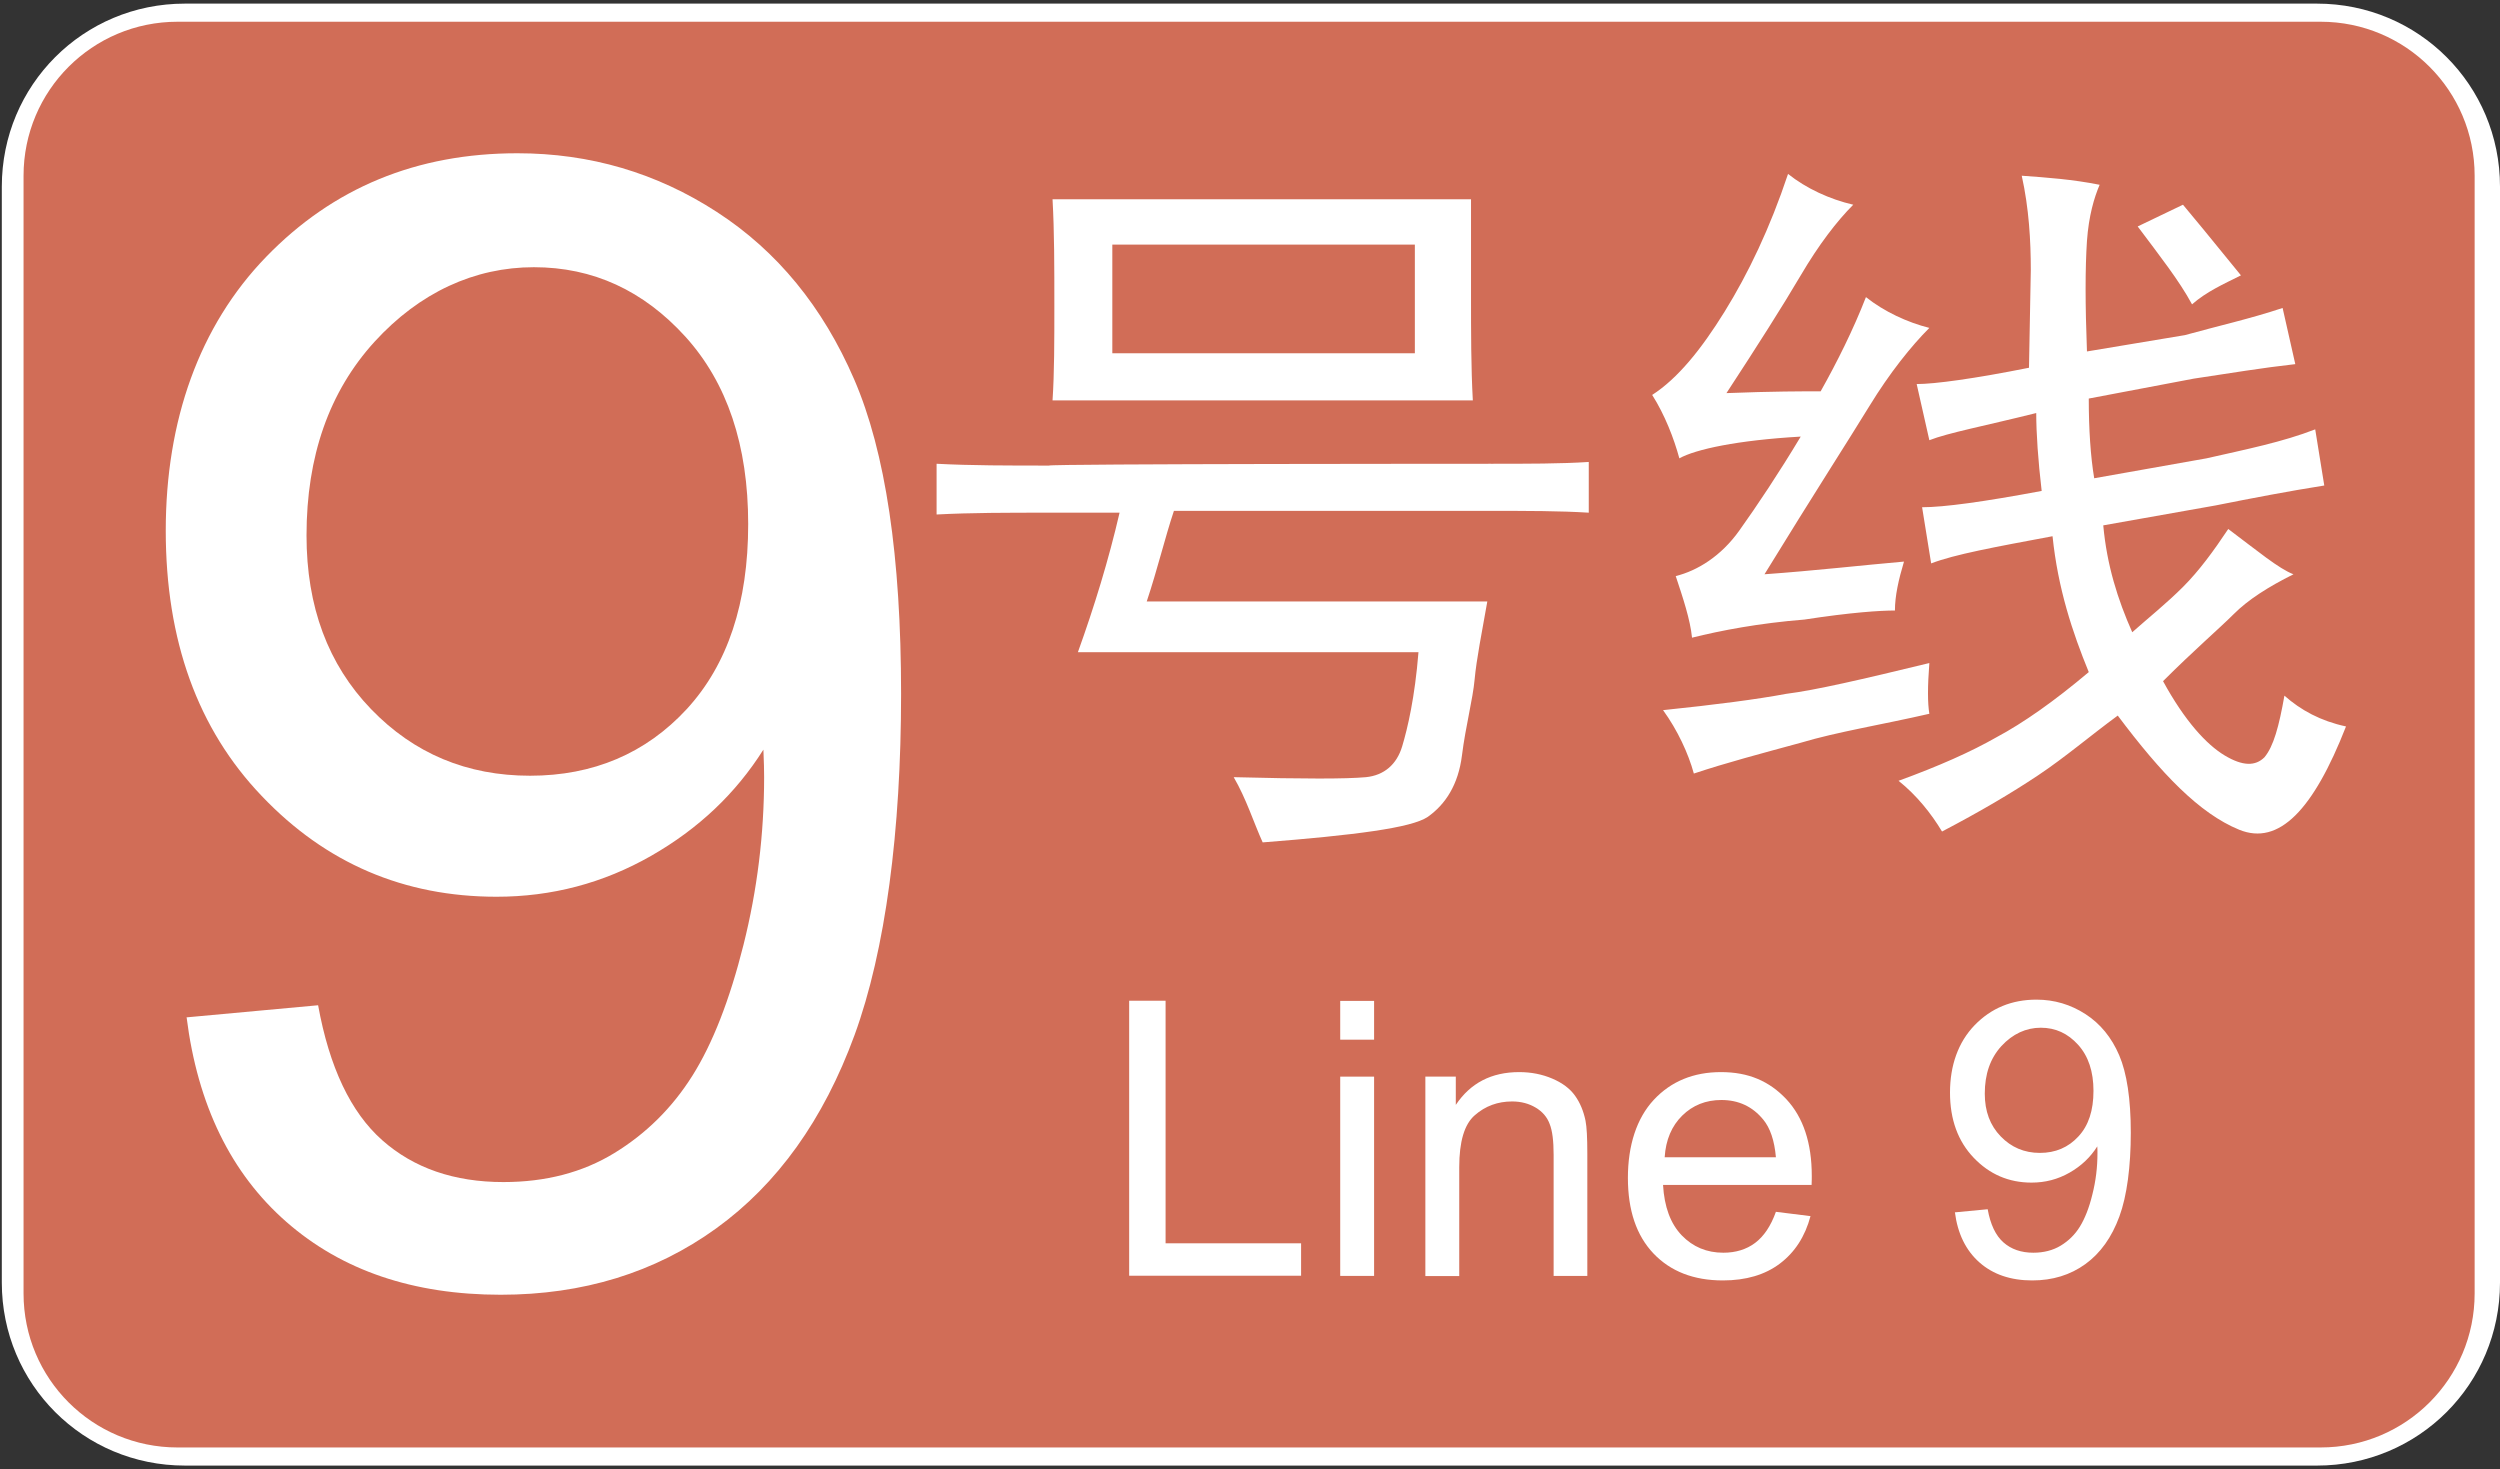
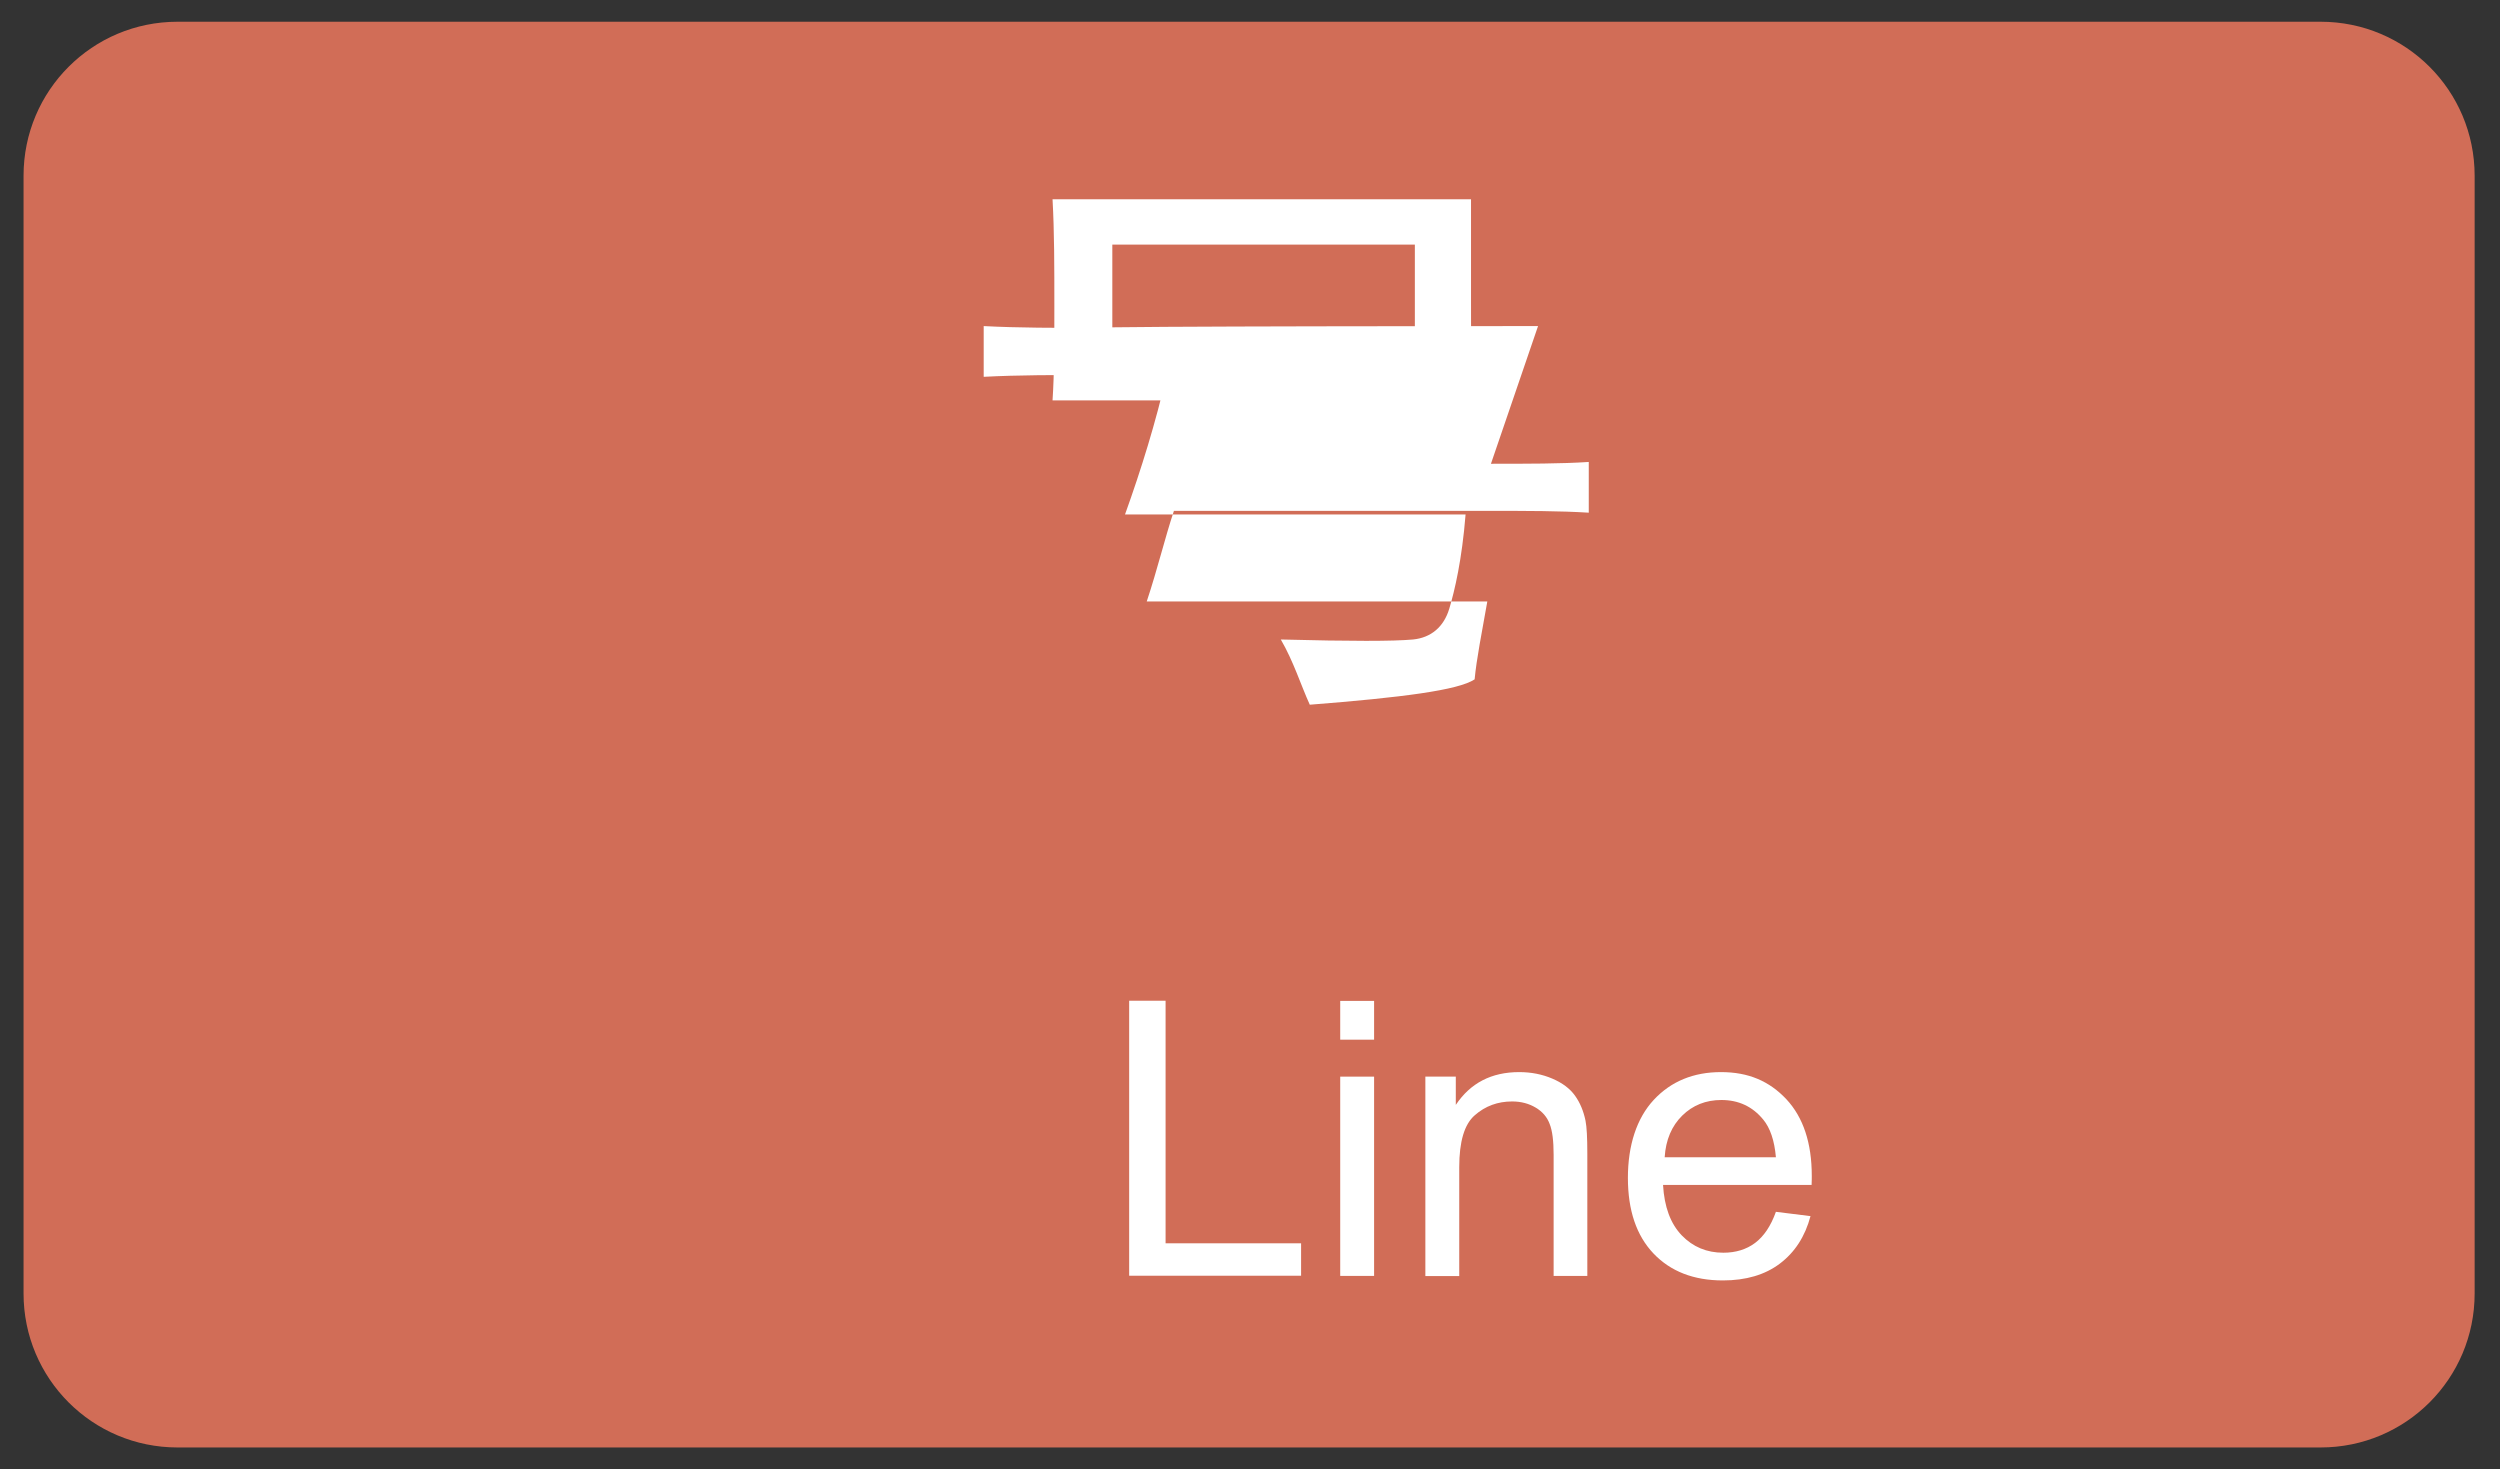
<svg xmlns="http://www.w3.org/2000/svg" id="_图层_1" data-name=" 图层 1" viewBox="0 0 138 81.1">
  <rect x="0" y="0" width="138" height="81.1" fill="#333333" stroke="none" />
  <defs>
    <style>
      .cls-1 {
        isolation: isolate;
      }

      .cls-2 {
        fill: #fff;
      }

      .cls-2, .cls-3 {
        stroke-width: 0px;
      }

      .cls-3 {
        fill: #d16d57;
      }
    </style>
  </defs>
-   <path class="cls-2" d="m127.9,80.9H10.2c-5.6,0-10.1-4.5-10.1-10.1V10.3C.1,4.7,4.6.2,10.2.2h117.7c5.6,0,10.1,4.5,10.1,10.1v60.5c0,5.6-4.5,10.1-10.1,10.1Z" />
  <path class="cls-3" d="m136.6,71.4c0,4.7-3.8,8.5-8.5,8.5H9.8c-4.7,0-8.5-3.8-8.5-8.5V9.7C1.3,5,5.1,1.2,9.8,1.2h118.3c4.7,0,8.5,3.8,8.5,8.5v61.7h0Z" />
  <g class="cls-1">
-     <path class="cls-2" d="m10.28,56.16l7.28-.67c.62,3.42,1.8,5.91,3.54,7.45,1.74,1.54,3.97,2.31,6.69,2.31,2.33,0,4.37-.53,6.12-1.6,1.75-1.07,3.19-2.49,4.31-4.27,1.12-1.78,2.06-4.19,2.82-7.22.76-3.03,1.14-6.12,1.14-9.26,0-.34-.01-.84-.04-1.52-1.52,2.41-3.58,4.37-6.21,5.87s-5.47,2.25-8.52,2.25c-5.11,0-9.43-1.85-12.96-5.56-3.54-3.7-5.3-8.59-5.3-14.65s1.84-11.29,5.54-15.11,8.31-5.72,13.87-5.72c4.01,0,7.68,1.08,11.01,3.24s5.85,5.24,7.58,9.24c1.73,4,2.59,9.79,2.59,17.36s-.86,14.16-2.57,18.84c-1.71,4.67-4.26,8.23-7.64,10.67-3.38,2.44-7.35,3.66-11.89,3.66-4.83,0-8.77-1.34-11.83-4.02-3.06-2.68-4.9-6.45-5.51-11.3Zm31.02-27.23c0-4.35-1.16-7.8-3.47-10.35-2.32-2.55-5.1-3.83-8.36-3.83s-6.3,1.38-8.8,4.12c-2.5,2.75-3.75,6.31-3.75,10.69,0,3.93,1.19,7.12,3.56,9.58,2.37,2.46,5.3,3.68,8.78,3.68s6.39-1.23,8.65-3.68c2.26-2.46,3.39-5.86,3.39-10.21Z" />
-   </g>
+     </g>
  <g>
-     <path class="cls-2" d="m82.3,25.6c2,0,3.9,0,5.4-.1v2.8c-1.6-.1-3.4-.1-5.4-.1h-17.5c-.5,1.5-.9,3.2-1.5,5h18.8c-.3,1.7-.6,3.2-.7,4.3s-.5,2.6-.7,4.2-.9,2.7-1.9,3.4c-.9.6-4,1-9.1,1.4-.5-1.1-.9-2.4-1.6-3.6,3.9.1,6.2.1,7.3,0,1-.1,1.7-.7,2-1.7s.7-2.7.9-5.2h-18.8c.9-2.5,1.7-5.1,2.3-7.7h-3.9c-2.3,0-4.3,0-6.2.1v-2.8c1.9.1,4,.1,6.2.1,0-.1,24.4-.1,24.4-.1Zm-1.1-9.3c0,2,0,4,.1,5.8h-23.2c.1-1.5.1-3.3.1-5.2,0-2.2,0-4.1-.1-5.9h23.1v5.3Zm-3.1,3.2v-6h-16.7v6h16.7Z" />
-     <path class="cls-2" d="m99.4,15.2c-1,1.7-2.4,3.9-4.1,6.5,2.5-.1,4.3-.1,5.2-.1.9-1.6,1.8-3.4,2.5-5.2,1,.8,2.3,1.4,3.5,1.7-1,1-2.2,2.5-3.3,4.3-1.1,1.8-3.1,4.9-5.8,9.3,2.8-.2,5.4-.5,7.7-.7-.3,1-.5,1.9-.5,2.7-.8,0-2.4.1-5,.5-2.5.2-4.6.6-6.2,1-.1-1-.5-2.2-.9-3.4,1.2-.3,2.5-1.1,3.5-2.5s2.2-3.2,3.4-5.2c-3.5.2-5.8.7-6.7,1.2-.3-1.1-.8-2.4-1.5-3.5,1.4-.9,2.7-2.5,4-4.6s2.5-4.6,3.5-7.6c1,.8,2.3,1.4,3.6,1.7-.9.9-1.9,2.2-2.9,3.9h0Zm7.1,24.2c-2.6.6-5.1,1-7.1,1.6-2.2.6-4.1,1.1-5.9,1.7-.3-1.1-.9-2.4-1.7-3.5,2.9-.3,5.2-.6,6.8-.9,1.6-.2,4.2-.8,7.9-1.7-.1,1.3-.1,2.2,0,2.8Zm5.6-24.5c0-1.6-.1-3.4-.5-5.2,1.4.1,2.8.2,4.3.5-.3.7-.6,1.7-.7,3.1-.1,1.5-.1,3.5,0,6.1l5.4-.9c1.8-.5,3.6-.9,5.4-1.5l.7,3.1c-1.8.2-3.6.5-5.6.8l-5.8,1.1c0,1.7.1,3.2.3,4.4l6.2-1.1c2.2-.5,4.2-.9,6-1.6l.5,3.1c-1.9.3-4,.7-6,1.1l-6.2,1.1c.2,2.2.8,4.1,1.6,5.9.9-.8,1.9-1.6,2.8-2.5.9-.9,1.7-2,2.5-3.2,1.6,1.2,2.8,2.2,3.6,2.5-1.4.7-2.5,1.4-3.3,2.2s-2.2,2-3.9,3.7c1.2,2.2,2.4,3.5,3.4,4.1s1.7.6,2.2.1c.5-.6.8-1.7,1.1-3.4.9.8,2,1.4,3.4,1.7-1.8,4.6-3.7,6.6-5.9,5.7-2.2-.9-4.3-3.1-6.7-6.3-1.5,1.1-2.9,2.3-4.4,3.3s-3.2,2-5.3,3.1c-.6-1-1.4-2-2.4-2.8,2.2-.8,4-1.6,5.4-2.4,1.5-.8,3.2-2,5.1-3.6-.9-2.2-1.7-4.6-2-7.5-3.2.6-5.4,1-6.7,1.5l-.5-3.1c1.2,0,3.4-.3,6.6-.9-.2-1.7-.3-3.2-.3-4.3-2.8.7-4.9,1.1-5.9,1.5l-.7-3.1c1,0,3.2-.3,6.2-.9l.1-5.4h0Zm5.9-2.4l2.5-1.2c.5.6,1.5,1.8,3.2,3.9-1,.5-1.9.9-2.7,1.6-.7-1.3-1.8-2.7-3-4.3Z" />
+     <path class="cls-2" d="m82.3,25.6c2,0,3.9,0,5.4-.1v2.8c-1.6-.1-3.4-.1-5.4-.1h-17.5c-.5,1.5-.9,3.2-1.5,5h18.8c-.3,1.7-.6,3.2-.7,4.3c-.9.6-4,1-9.1,1.4-.5-1.1-.9-2.4-1.6-3.6,3.9.1,6.2.1,7.3,0,1-.1,1.7-.7,2-1.7s.7-2.7.9-5.2h-18.8c.9-2.5,1.7-5.1,2.3-7.7h-3.9c-2.3,0-4.3,0-6.2.1v-2.8c1.9.1,4,.1,6.2.1,0-.1,24.4-.1,24.4-.1Zm-1.1-9.3c0,2,0,4,.1,5.8h-23.2c.1-1.5.1-3.3.1-5.2,0-2.2,0-4.1-.1-5.9h23.1v5.3Zm-3.1,3.2v-6h-16.7v6h16.7Z" />
  </g>
  <g class="cls-1">
    <path class="cls-2" d="m62.33,70.43v-15.19h2.01v13.39h7.48v1.79h-9.49Z" />
    <path class="cls-2" d="m73.98,57.39v-2.14h1.87v2.14h-1.87Zm0,13.04v-11h1.87v11h-1.87Z" />
    <path class="cls-2" d="m78.68,70.43v-11h1.68v1.56c.81-1.21,1.97-1.81,3.5-1.81.66,0,1.27.12,1.83.36s.97.55,1.25.94.47.85.58,1.38c.07.35.1.95.1,1.81v6.76h-1.86v-6.69c0-.76-.07-1.33-.22-1.7-.14-.38-.4-.68-.77-.9s-.8-.34-1.3-.34c-.79,0-1.48.25-2.06.76-.58.5-.86,1.46-.86,2.87v6.01h-1.87Z" />
    <path class="cls-2" d="m98.01,66.89l1.93.24c-.3,1.13-.87,2-1.69,2.62-.82.62-1.87.93-3.15.93-1.61,0-2.89-.5-3.83-1.49-.94-.99-1.41-2.38-1.41-4.17s.48-3.29,1.43-4.31c.95-1.02,2.19-1.53,3.71-1.53s2.67.5,3.61,1.5c.93,1,1.4,2.41,1.4,4.23,0,.11,0,.28-.01.5h-8.2c.07,1.21.41,2.13,1.03,2.78.62.64,1.38.96,2.3.96.68,0,1.27-.18,1.75-.54.48-.36.87-.93,1.15-1.72Zm-6.12-3.01h6.14c-.08-.93-.32-1.62-.7-2.08-.59-.72-1.36-1.08-2.31-1.08-.86,0-1.58.29-2.16.86s-.91,1.34-.97,2.3Z" />
-     <path class="cls-2" d="m107.93,66.92l1.79-.17c.15.84.44,1.45.87,1.83.43.38.98.57,1.65.57.57,0,1.08-.13,1.51-.39.43-.26.79-.61,1.06-1.05s.51-1.03.69-1.78c.19-.75.28-1.5.28-2.28,0-.08,0-.21-.01-.37-.37.59-.88,1.08-1.53,1.45s-1.34.55-2.1.55c-1.26,0-2.32-.46-3.19-1.37-.87-.91-1.31-2.11-1.31-3.6s.45-2.78,1.36-3.72,2.05-1.41,3.41-1.41c.99,0,1.89.27,2.71.8.82.53,1.44,1.29,1.86,2.27.42.98.64,2.41.64,4.27s-.21,3.49-.63,4.63c-.42,1.15-1.05,2.03-1.88,2.63-.83.6-1.81.9-2.93.9-1.19,0-2.16-.33-2.91-.99-.75-.66-1.21-1.59-1.36-2.78Zm7.63-6.7c0-1.07-.28-1.92-.85-2.55-.57-.63-1.25-.94-2.06-.94s-1.55.34-2.17,1.01c-.62.68-.92,1.55-.92,2.63,0,.97.29,1.75.88,2.36.58.6,1.3.91,2.16.91s1.57-.3,2.13-.91c.56-.6.83-1.44.83-2.51Z" />
  </g>
</svg>